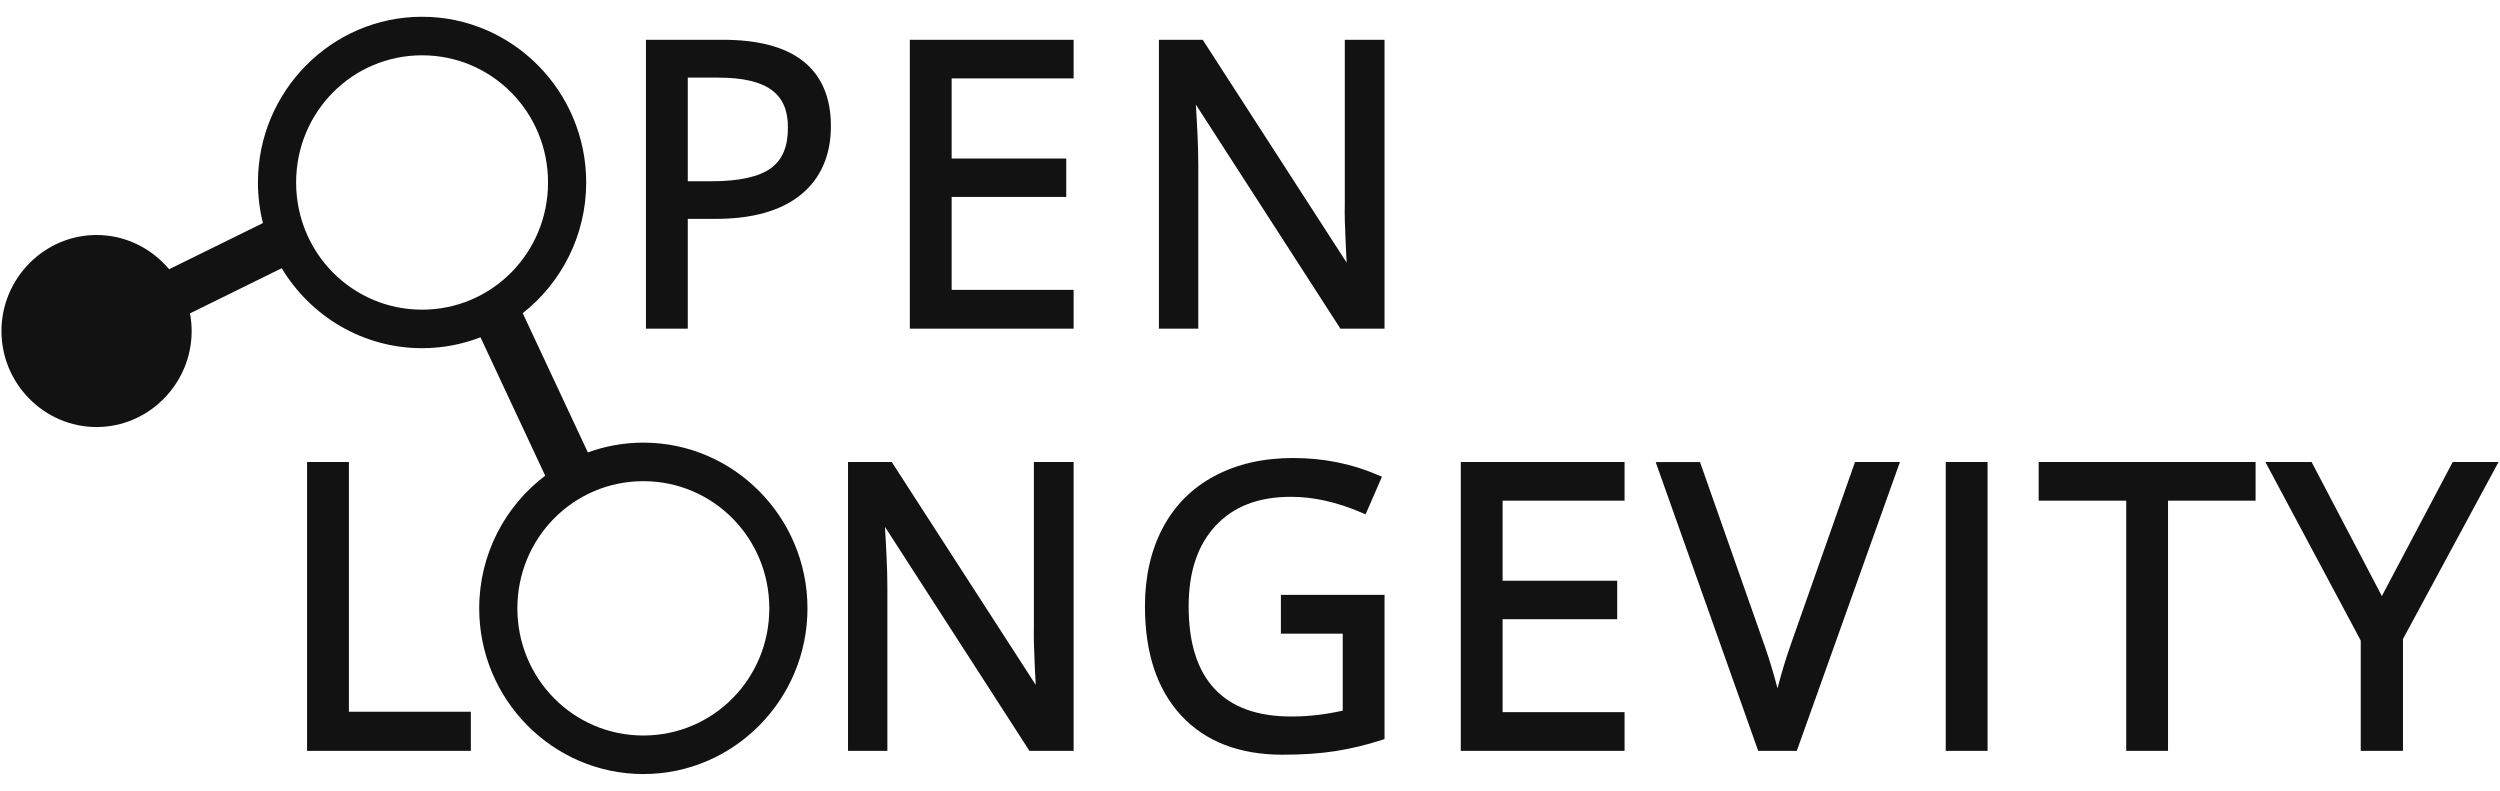
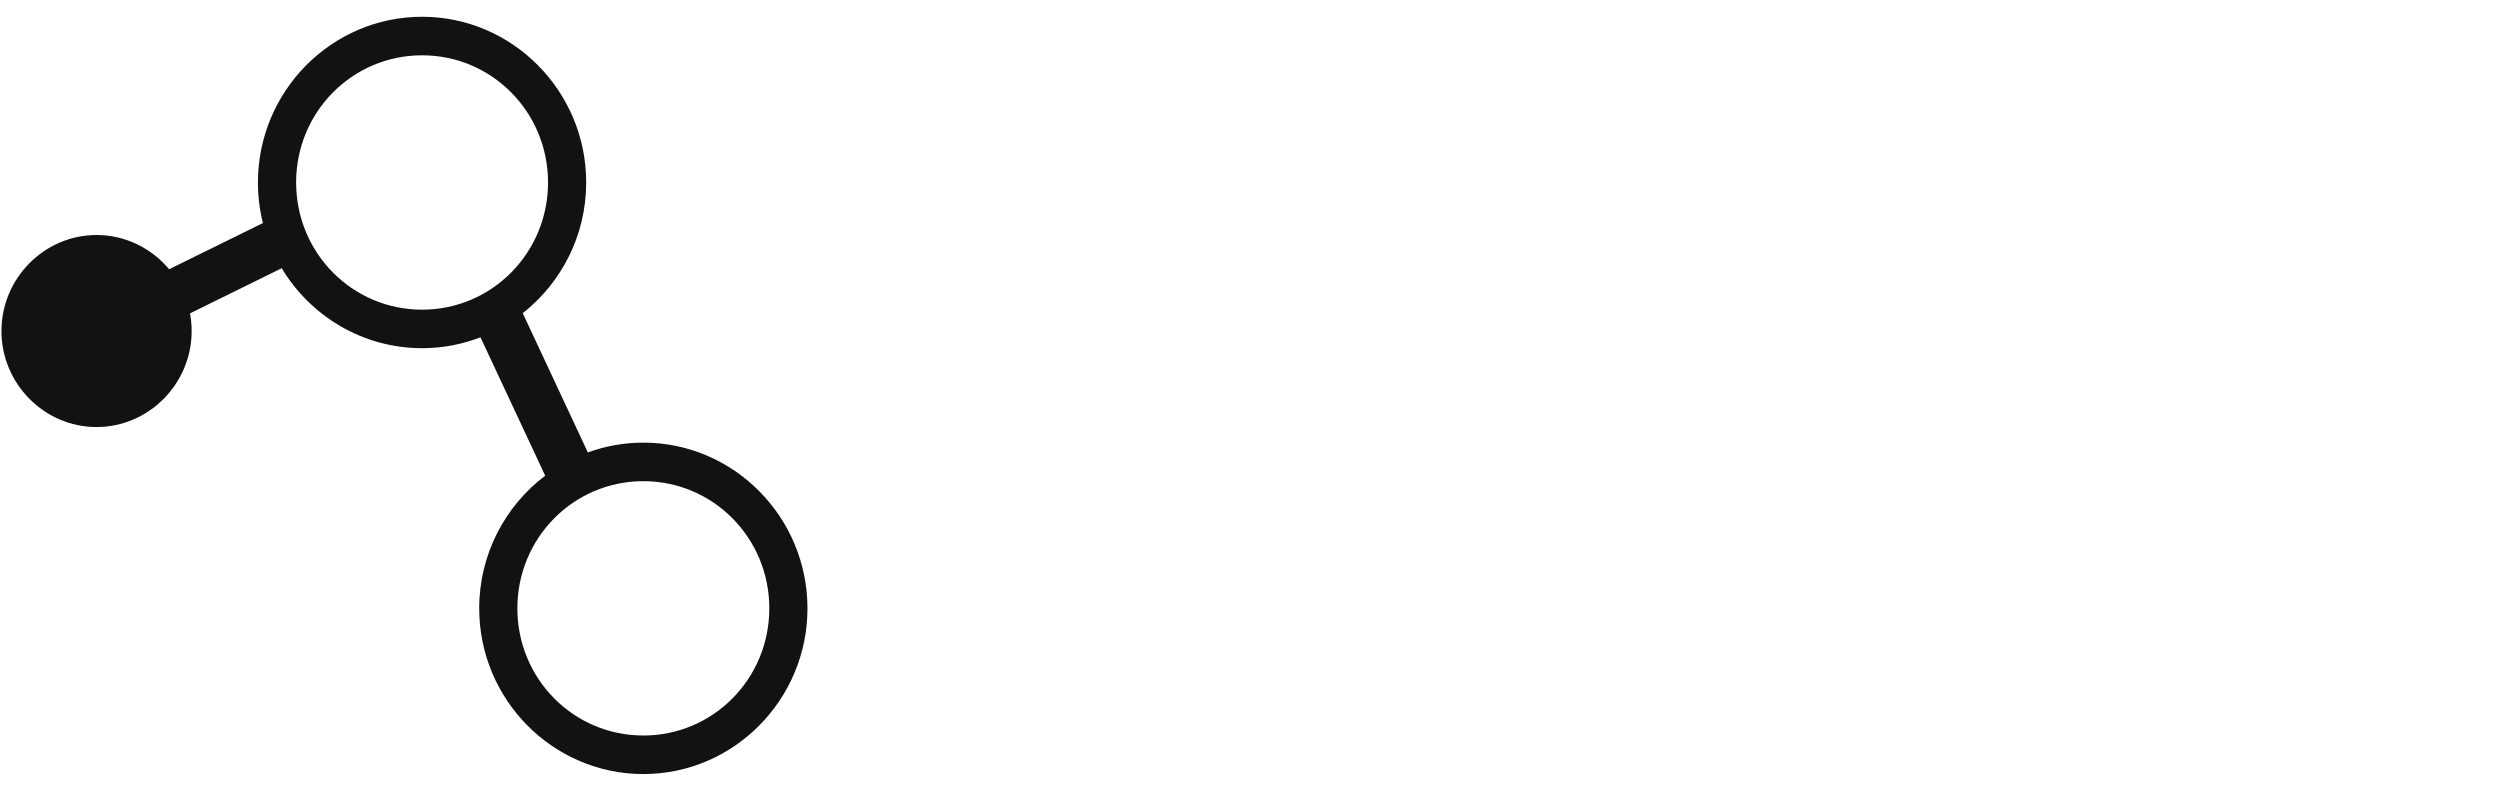
<svg xmlns="http://www.w3.org/2000/svg" width="98" height="31" viewBox="0 0 98 31" fill="none">
-   <path d="M25.321 1.559V12.883H26.961V8.58H28.046C29.466 8.58 30.581 8.279 31.373 7.649V7.649C32.169 7.014 32.572 6.09 32.572 4.939C32.572 3.835 32.208 2.966 31.483 2.397C30.757 1.827 29.698 1.559 28.32 1.559H25.321ZM35.665 1.559V12.883H42.086V11.363H37.305V7.72H41.797V6.214H37.305V3.073H42.086V1.559H35.665ZM45.43 1.559V12.883H46.973V6.473C46.973 5.753 46.929 4.933 46.878 4.1L52.544 12.883H54.274V1.559H52.716V8.03C52.706 8.356 52.719 8.877 52.754 9.61C52.772 9.994 52.778 10.076 52.789 10.295L47.146 1.559H45.43ZM26.961 3.043H28.179C29.15 3.043 29.842 3.221 30.26 3.536C30.68 3.853 30.887 4.317 30.887 4.999C30.887 5.762 30.663 6.27 30.218 6.595C29.773 6.919 29.001 7.105 27.905 7.105H26.961V3.043ZM50.69 17.954C49.524 17.954 48.495 18.187 47.615 18.657C46.733 19.123 46.05 19.808 45.578 20.697V20.698C45.112 21.582 44.882 22.61 44.882 23.773C44.882 25.583 45.351 27.02 46.304 28.05L46.304 28.05V28.05C47.257 29.075 48.597 29.585 50.275 29.585C51.063 29.585 51.759 29.537 52.365 29.441C52.967 29.344 53.56 29.202 54.142 29.015L54.274 28.972V23.32H50.211V24.841H52.635V27.857C51.978 28.005 51.309 28.087 50.623 28.087C49.274 28.087 48.285 27.72 47.611 27.002C46.941 26.283 46.595 25.219 46.595 23.773C46.595 22.401 46.953 21.357 47.656 20.605C48.358 19.853 49.327 19.475 50.608 19.475C51.483 19.475 52.399 19.678 53.358 20.088L53.531 20.162L54.172 18.689L53.996 18.613C52.973 18.174 51.869 17.954 50.69 17.954L50.69 17.954ZM12.037 18.111V29.435H18.457V27.9H13.677V18.111H12.037ZM33.242 18.111V29.435H34.785V23.025C34.785 22.305 34.74 21.485 34.69 20.652L40.355 29.435H42.086V18.111H40.528V24.582C40.518 24.908 40.531 25.43 40.565 26.162C40.583 26.546 40.589 26.628 40.6 26.847L34.957 18.111H33.242ZM57.263 18.111V29.435H63.683V27.915H58.902V24.272H63.394V22.766H58.902V19.625H63.683V18.111H57.263ZM72.716 18.111L70.196 25.273C70.196 25.273 70.196 25.273 70.196 25.273V25.274C69.993 25.842 69.827 26.413 69.678 26.984C69.535 26.438 69.375 25.885 69.175 25.319L66.64 18.112H64.902L64.993 18.368L68.922 29.435H70.434L74.477 18.111L72.716 18.111ZM76.273 18.111V18.303V29.435H77.913V18.111H76.273ZM79.916 18.111V19.625H83.348V29.435H84.987V19.625H88.419V18.111H79.916ZM88.803 18.111L88.954 18.394L92.541 25.109V29.435H94.196V25.05L97.943 18.111H96.146L93.369 23.365L90.615 18.111H88.803Z" fill="#121212" />
  <path d="M16.545 0.657C13 0.657 10.111 3.574 10.111 7.153C10.111 7.702 10.179 8.235 10.307 8.744L6.63 10.554C5.944 9.736 4.921 9.212 3.785 9.212C1.737 9.212 0.057 10.909 0.057 12.977C0.057 15.044 1.737 16.74 3.785 16.74C5.832 16.74 7.513 15.044 7.513 12.977C7.513 12.74 7.49 12.508 7.448 12.284L11.043 10.514C12.172 12.391 14.217 13.649 16.545 13.649C17.351 13.649 18.123 13.497 18.835 13.222L21.372 18.646C19.803 19.832 18.785 21.723 18.785 23.848C18.785 27.426 21.674 30.343 25.219 30.343C28.764 30.343 31.653 27.426 31.653 23.848C31.653 20.269 28.764 17.351 25.219 17.351C24.456 17.351 23.724 17.487 23.044 17.735L20.491 12.277C22.003 11.086 22.979 9.232 22.979 7.153C22.979 3.574 20.089 0.657 16.545 0.657V0.657ZM16.545 2.168C19.281 2.168 21.483 4.391 21.483 7.153C21.483 9.915 19.281 12.139 16.545 12.139C13.809 12.139 11.608 9.915 11.608 7.153C11.608 4.391 13.809 2.168 16.545 2.168V2.168ZM25.219 18.862C27.955 18.862 30.157 21.085 30.157 23.848C30.157 26.61 27.955 28.832 25.219 28.832C22.483 28.832 20.281 26.61 20.281 23.848C20.281 21.085 22.483 18.862 25.219 18.862Z" fill="#121212" />
</svg>